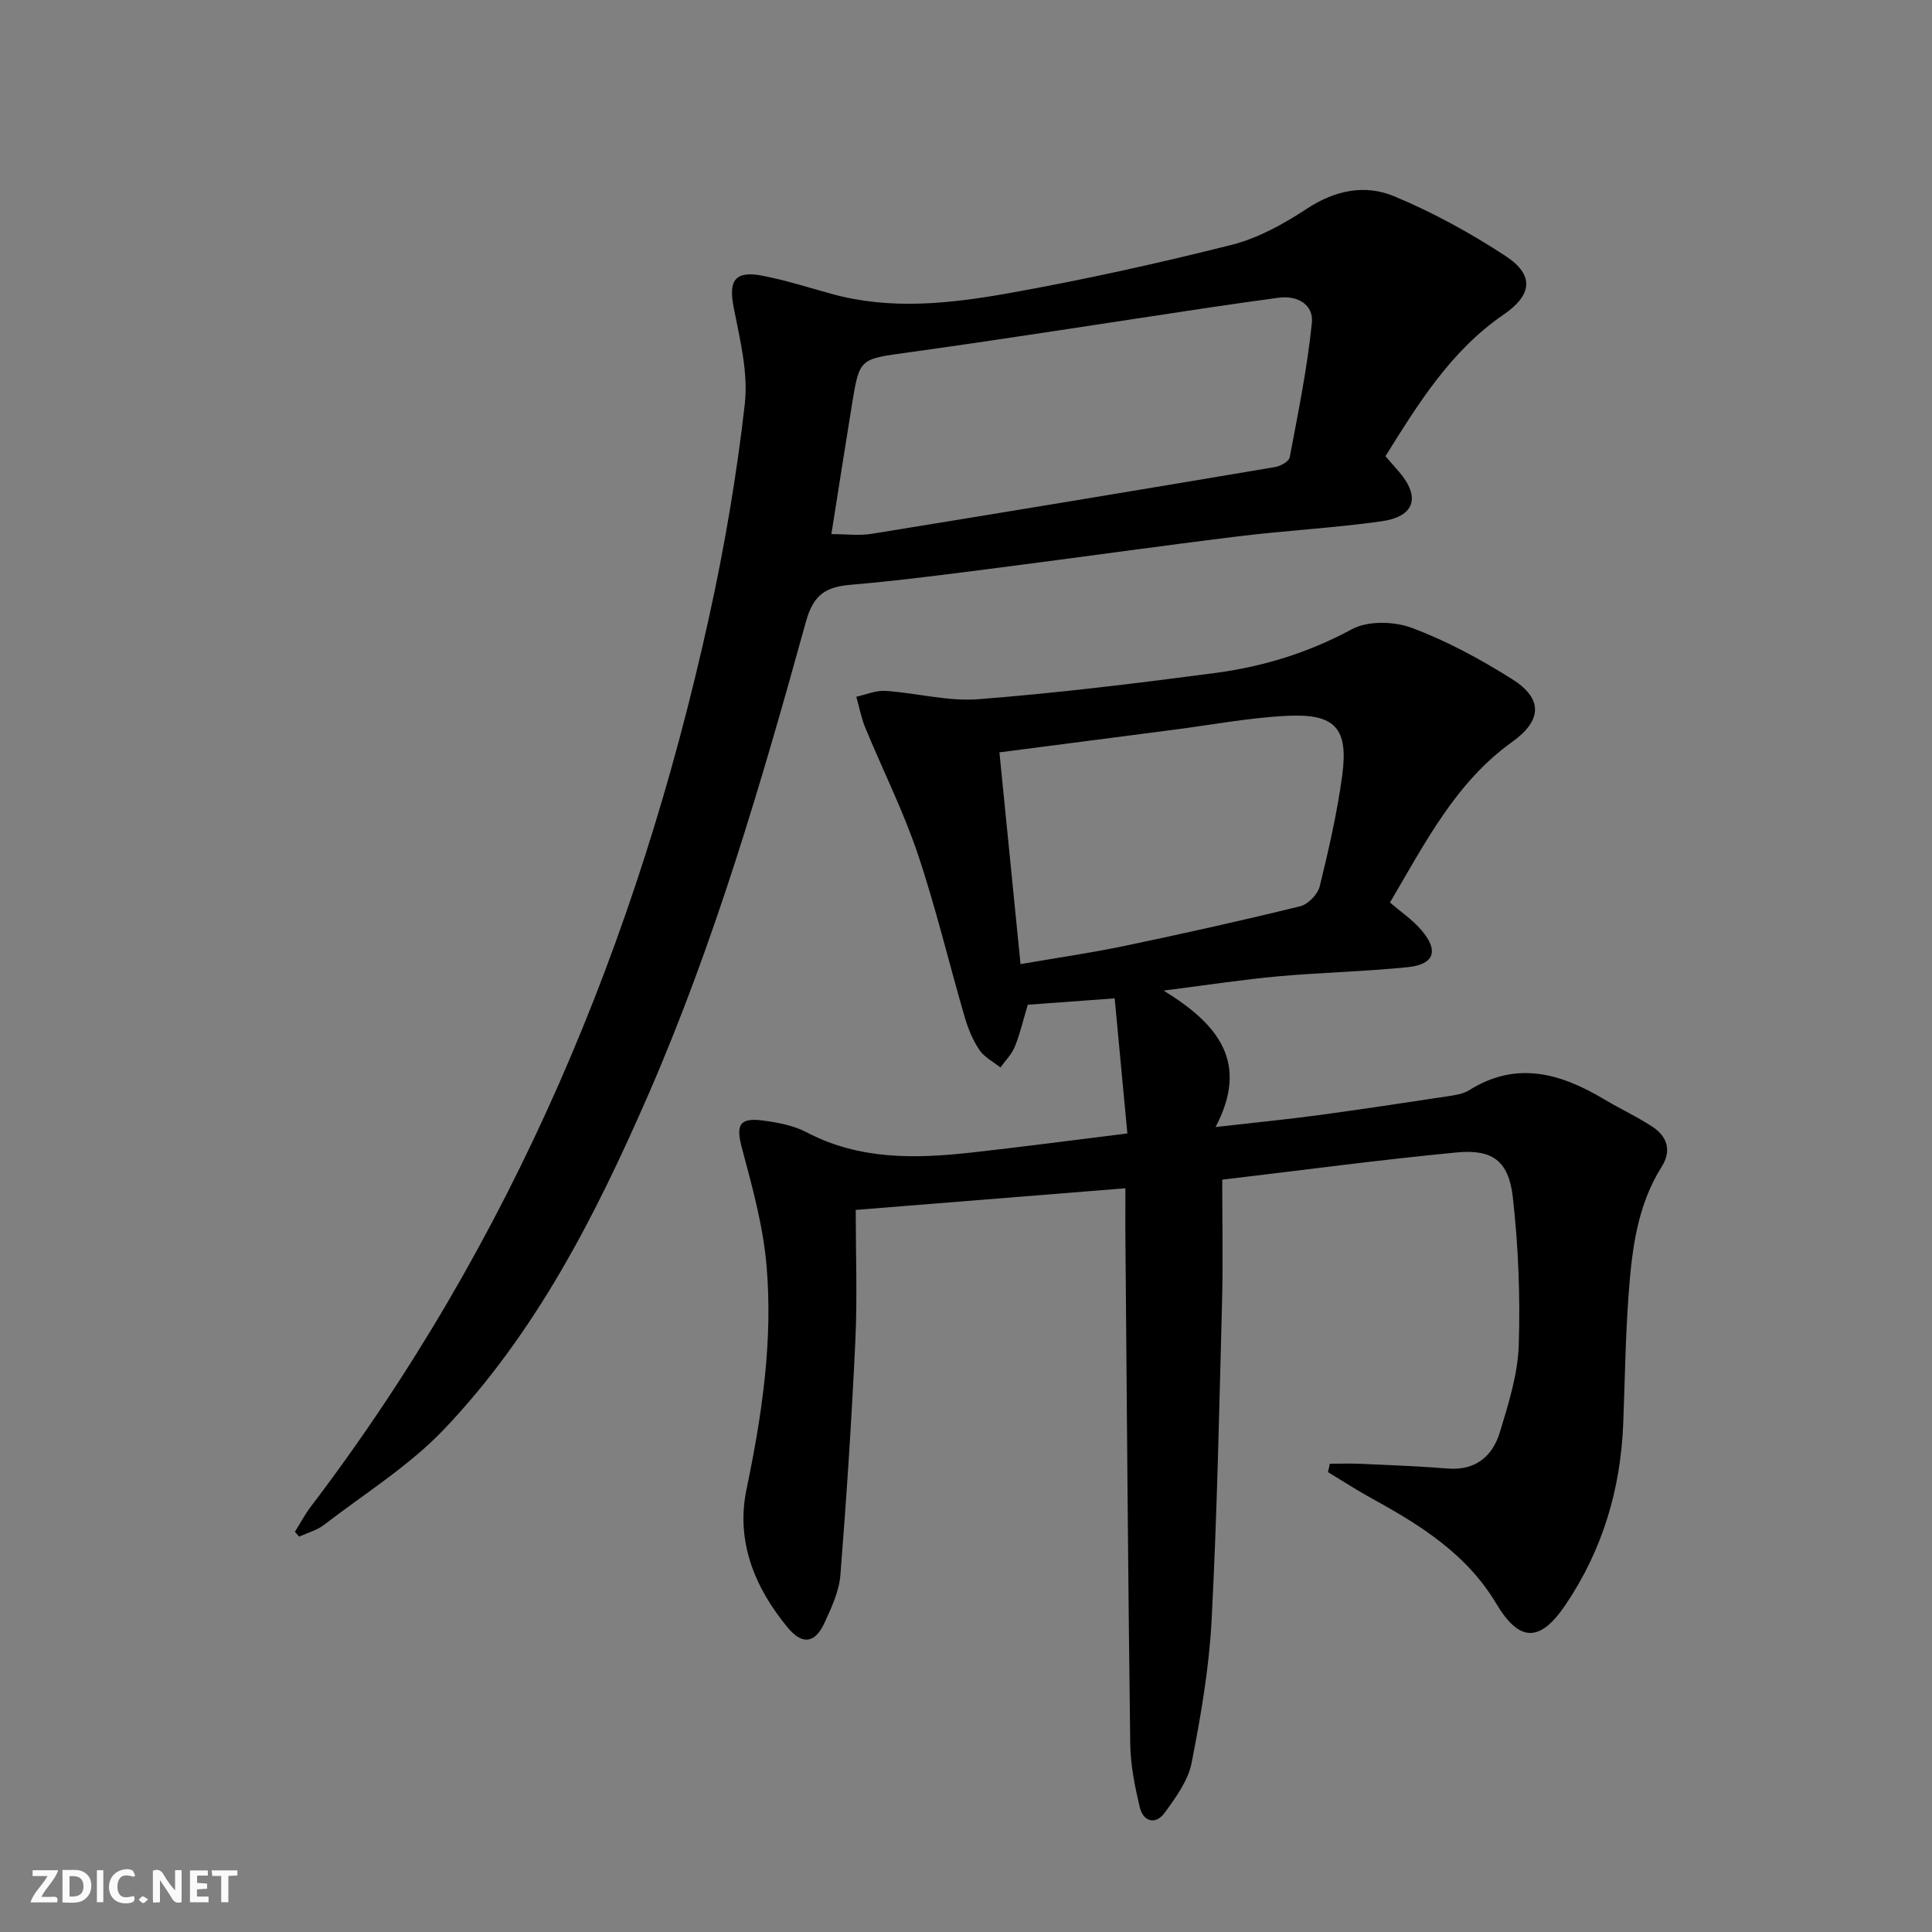
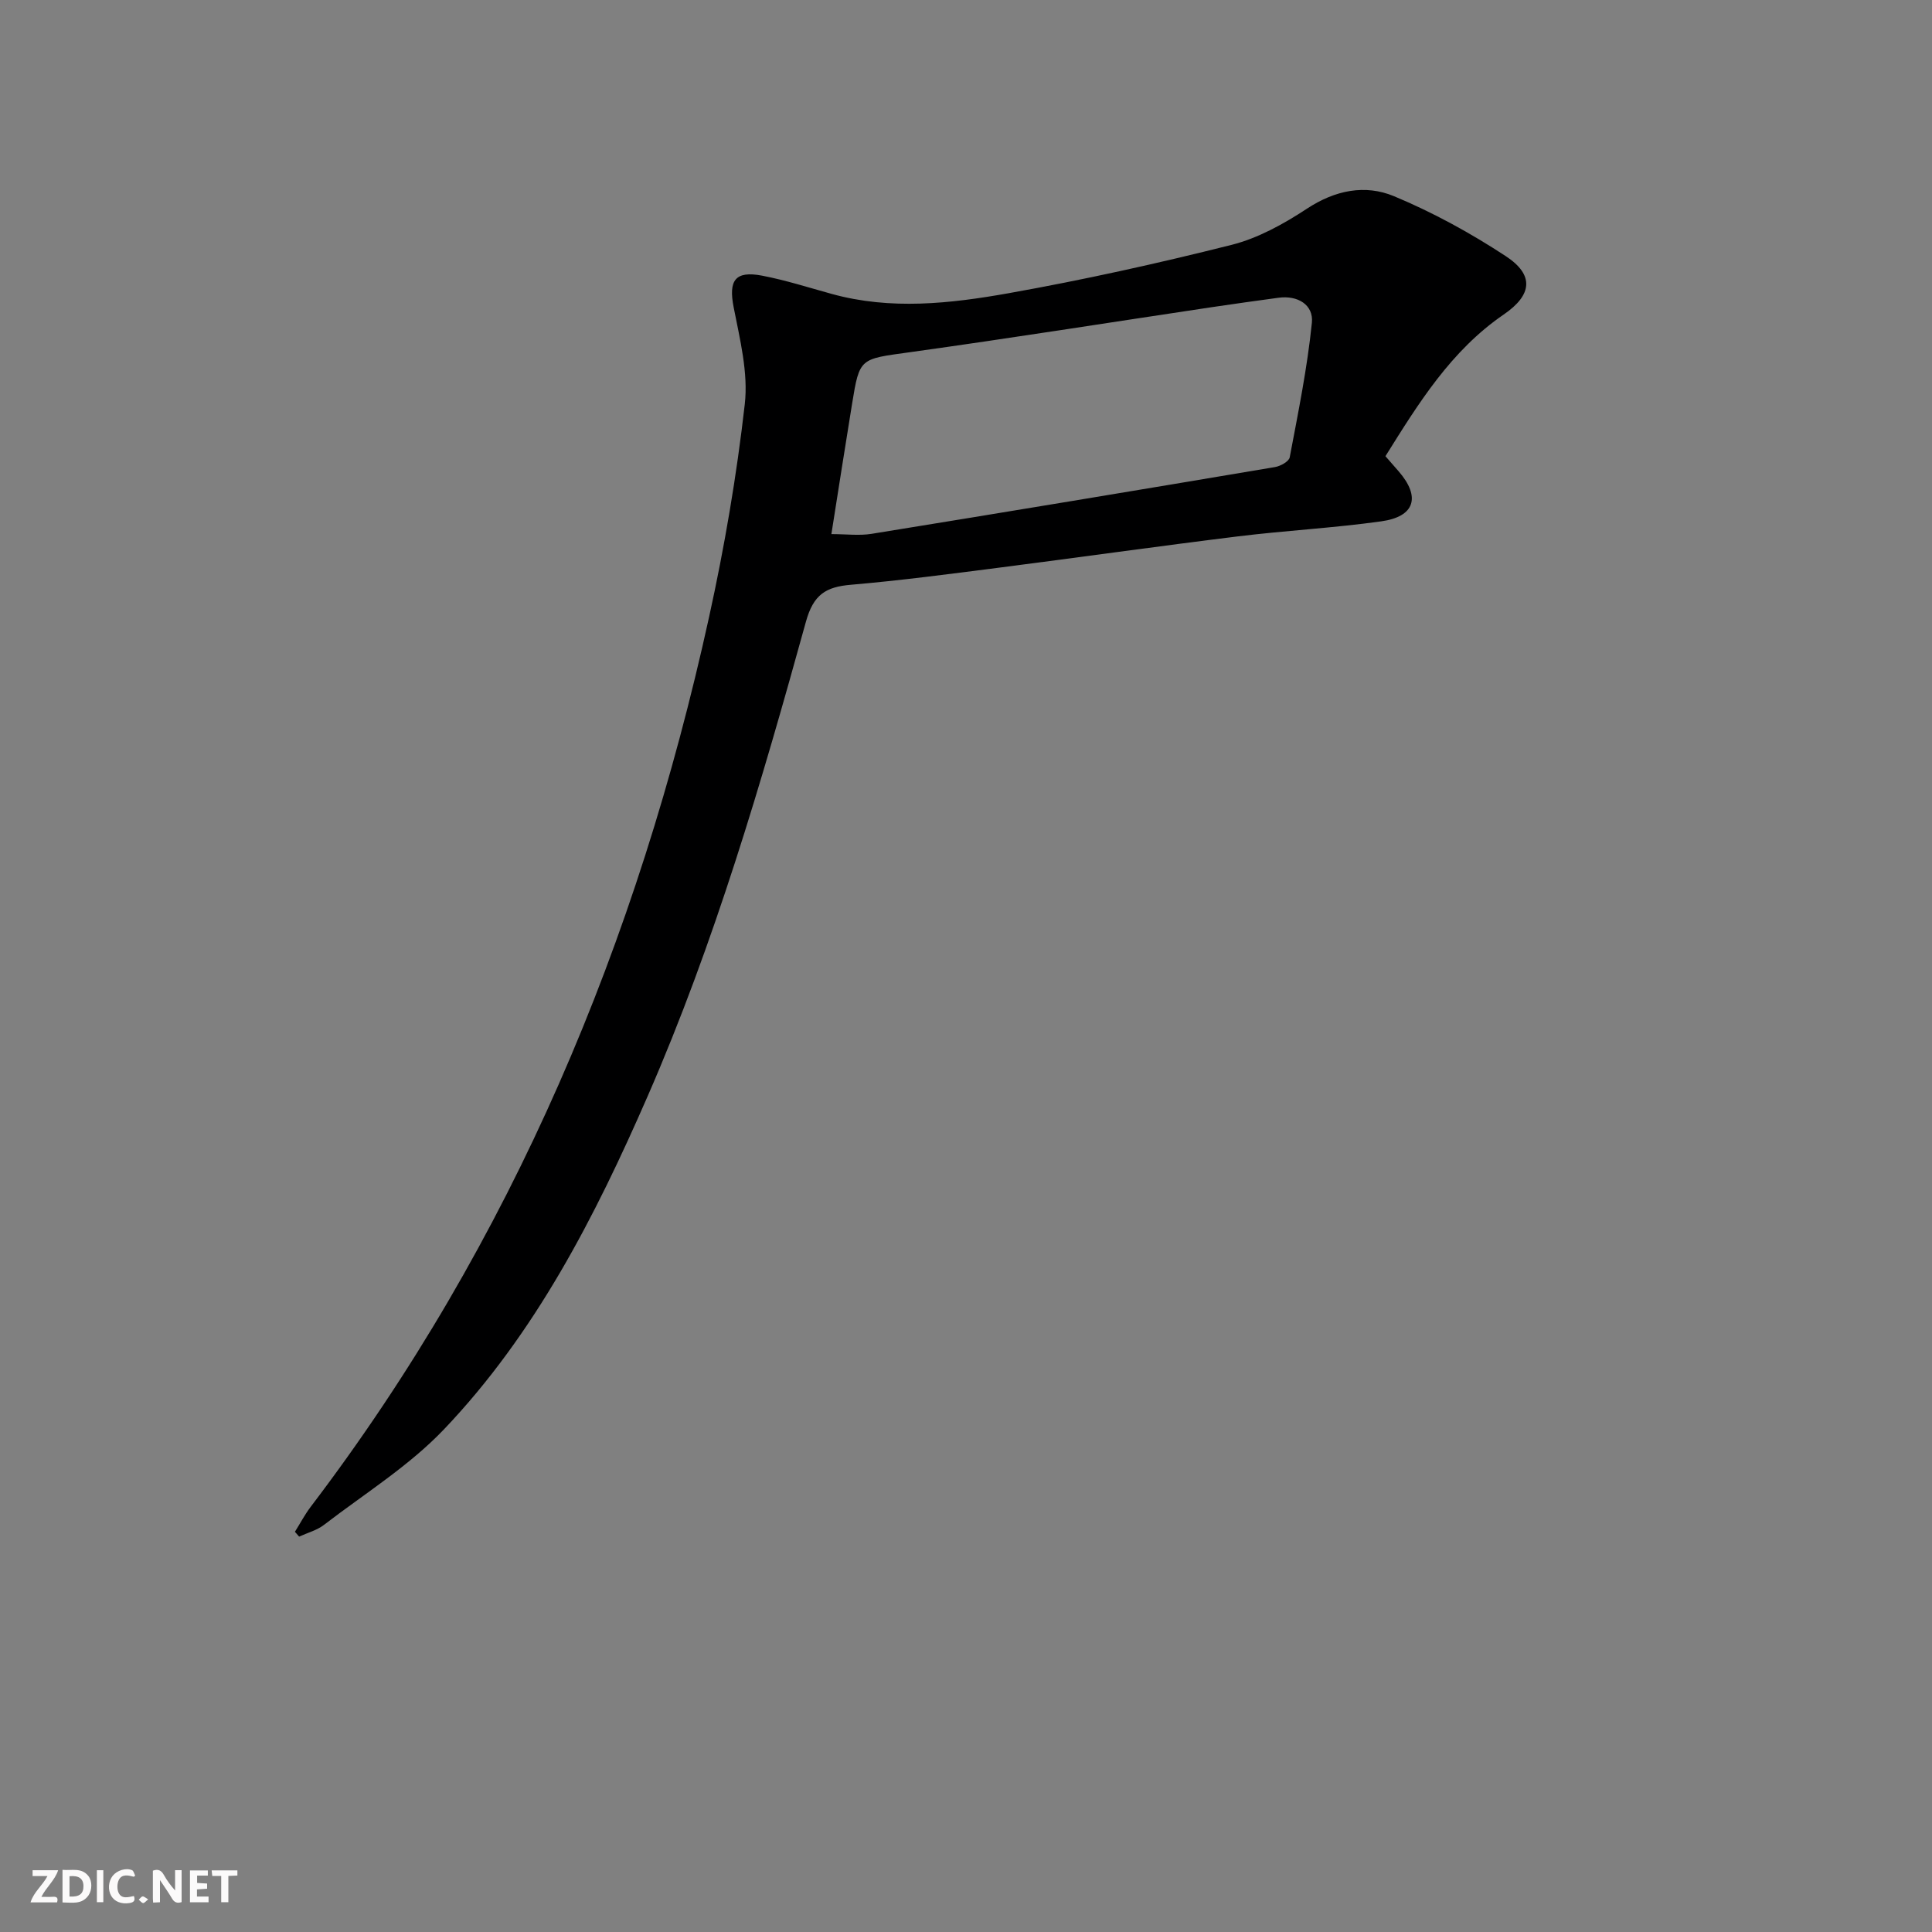
<svg xmlns="http://www.w3.org/2000/svg" enable-background="new 0 0 400 400" viewBox="0 0 400 400">
  <rect x="0" y="0" width="400" height="400" fill="#808080" stroke="none" />
  <g fill="#fbfafa">
    <path d="m37.59 393.81c-.92.31-1.52.05-2-.78-.7-1.2-1.52-2.34-2.47-3.78v4.59c-.55.03-.95.05-1.41.07-.03-.37-.06-.64-.06-.91 0-1.91 0-3.81 0-5.7 1.13-.41 1.77-.03 2.29.91.62 1.11 1.38 2.14 2.31 3.19v-4.2h1.35v6.61z" />
    <path d="m12.94 393.88v-6.75c1.9.19 3.93-.54 5.37 1.29.8 1.01.78 2.88.03 3.97-1.37 1.97-3.4 1.51-5.4 1.49m1.45-1.22c2.04.12 2.92-.58 2.89-2.21-.03-1.51-.98-2.19-2.89-2z" />
    <path d="m11.81 393.87h-5.49c.68-2.18 2.47-3.48 3.51-5.45h-3.08v-1.21h5.29c-.71 2.13-2.44 3.48-3.47 5.51.86 0 1.63.04 2.39-.01.79-.05 1.14.21.85 1.16" />
    <path d="m39.33 393.86v-6.61h3.7v1.07h-2.22v1.52c.68.04 1.34.09 2.07.13v1.07c-.72.05-1.38.09-2.1.14v1.48h2.4v1.19h-3.85z" />
    <path d="m27.71 388.56c-1.15-.3-2.46-.61-3.1.64-.37.73-.41 1.93-.06 2.67.63 1.35 1.99.93 3.17.68.35.94-.01 1.32-.93 1.46-1.62.25-3.05-.27-3.76-1.48-.73-1.25-.6-3.03.31-4.17.88-1.11 2.71-1.7 4-1.16.32.13.44.74.65 1.12-.1.08-.19.16-.28.24" />
    <path d="m49.15 387.24v1.07c-.59.02-1.17.05-1.87.08v5.44h-1.48v-5.44h-1.85c-.05-.4-.08-.73-.13-1.15z" />
    <path d="m20.06 387.21h1.33v6.62h-1.33z" />
    <path d="m30.68 393.25c-.49.38-.8.79-1.05.76-.32-.05-.6-.45-.9-.7.26-.24.51-.64.8-.67.29-.04.62.3 1.15.61" />
  </g>
-   <path d="m233 246.02c-18.83 1.51-36.86 2.96-55.83 4.48 0 9.01.34 17.98-.07 26.91-.76 16.25-1.82 32.5-3.11 48.72-.27 3.36-1.84 6.71-3.28 9.85-1.95 4.25-4.57 4.65-7.59 1.03-6.88-8.28-10.8-17.92-8.57-28.63 3.21-15.4 5.52-30.85 4.14-46.51-.72-8.15-2.95-16.21-5.08-24.16-1.27-4.73-.6-6.37 4.31-5.72 3.09.41 6.37 1.01 9.08 2.44 10.88 5.72 22.4 5.49 34.06 4.2 10.39-1.15 20.76-2.53 32.35-3.96-.87-9.2-1.73-18.32-2.63-27.97-6.34.47-12.07.89-17.99 1.32-.91 3.05-1.58 5.95-2.68 8.68-.63 1.58-1.96 2.88-2.98 4.31-1.48-1.18-3.33-2.12-4.34-3.61-1.37-2.02-2.35-4.4-3.04-6.76-3.3-11.3-6.01-22.8-9.77-33.94-3-8.88-7.25-17.34-10.83-26.03-.84-2.05-1.25-4.27-1.86-6.42 2.02-.43 4.06-1.35 6.04-1.21 6.45.43 12.95 2.22 19.3 1.72 16.37-1.28 32.7-3.28 48.98-5.43 9.9-1.31 19.32-4.2 28.29-9.06 3.31-1.79 8.77-1.64 12.45-.26 7.23 2.71 14.18 6.48 20.74 10.61 6.35 4 6.22 8.52.02 12.96-11.69 8.37-17.92 20.7-25.33 33.27 2.3 1.99 4.71 3.61 6.52 5.74 3.63 4.25 2.67 7.09-2.83 7.65-8.92.92-17.91 1.09-26.85 1.9-7.27.66-14.49 1.78-23.71 2.95 11.34 6.96 17.79 14.88 10.76 28.25 8.36-.95 14.74-1.58 21.1-2.43 9.04-1.22 18.07-2.59 27.09-3.96 1.47-.22 3.08-.46 4.29-1.22 9.87-6.2 19.03-3.49 28.08 1.93 3.28 1.96 6.78 3.56 9.96 5.67 3.03 2.01 3.91 4.95 1.85 8.22-5.07 8.03-6.16 17.13-6.84 26.25-.67 8.95-.78 17.95-1.13 26.93-.53 13.6-4.28 26.17-11.93 37.51-5.29 7.84-9.55 7.83-14.38-.27-6.07-10.17-15.59-16.16-25.59-21.65-3.14-1.72-6.15-3.68-9.22-5.53.13-.58.25-1.16.38-1.74 2.16 0 4.32-.08 6.47.02 5.97.27 11.96.49 17.91.97 5.81.47 9.32-2.54 10.84-7.57 1.77-5.85 3.69-11.91 3.89-17.94.33-10.21-.08-20.53-1.23-30.69-.85-7.47-4.2-9.95-11.62-9.24-15.99 1.53-31.92 3.67-48.54 5.64 0 8.78.18 17.07-.04 25.35-.58 21.96-1.02 43.92-2.16 65.85-.52 9.9-2.22 19.79-4.14 29.54-.73 3.7-3.29 7.2-5.6 10.36-1.85 2.53-4.41 1.83-5.12-1.14-1.04-4.33-1.94-8.82-1.99-13.25-.46-35.47-.71-70.95-1.01-106.42-.01-2.66.01-5.3.01-8.51zm-21.71-46.41c7.62-1.32 14.68-2.33 21.64-3.79 12.14-2.54 24.26-5.24 36.3-8.2 1.62-.4 3.61-2.49 4.01-4.14 1.85-7.54 3.59-15.15 4.64-22.83 1.34-9.83-1.39-12.92-11.3-12.45-7.92.38-15.78 1.88-23.66 2.9-11.81 1.53-23.62 3.06-36 4.67 1.45 14.54 2.89 28.98 4.37 43.84z" fill="#000001" />
  <path d="m286.84 94.45c1.02 1.17 1.89 2.16 2.75 3.15 4.58 5.29 3.36 9.37-3.63 10.34-9.86 1.38-19.84 1.9-29.73 3.12-16.48 2.03-32.92 4.36-49.39 6.47-10.21 1.31-20.43 2.66-30.68 3.54-5.19.44-7.75 2.03-9.3 7.64-9.21 33.29-18.9 66.46-32.75 98.2-10.88 24.93-23.25 49.15-42.2 69.03-7.24 7.59-16.45 13.32-24.85 19.78-1.46 1.12-3.4 1.63-5.13 2.42-.29-.33-.58-.67-.87-1 1.09-1.74 2.05-3.57 3.28-5.19 41.81-54.98 67.72-117.12 82.46-184.17 3.2-14.55 5.72-29.31 7.4-44.11.74-6.53-1.02-13.46-2.31-20.08-1.07-5.49.26-7.59 5.88-6.52 4.87.93 9.63 2.46 14.42 3.78 12.22 3.38 24.53 2.01 36.62-.14 15.49-2.76 30.9-6.17 46.16-10.01 5.51-1.39 10.84-4.35 15.64-7.51 5.81-3.82 12.02-5.06 18-2.57 8.05 3.35 15.84 7.62 23.14 12.41 5.91 3.88 5.53 8.01-.43 12.09-10.92 7.49-17.62 18.35-24.48 29.33zm-114.71 16.13c3.09 0 5.78.36 8.35-.06 27.85-4.51 55.68-9.13 83.5-13.82 1.13-.19 2.88-1.16 3.04-2.01 1.75-9.25 3.64-18.51 4.59-27.86.38-3.71-2.91-5.74-6.94-5.18-4.6.63-9.2 1.26-13.8 1.95-20.85 3.12-41.67 6.43-62.55 9.33-10.28 1.43-10.35 1.1-11.9 10.63-1.44 8.83-2.81 17.66-4.29 27.02z" fill="#000001" />
</svg>